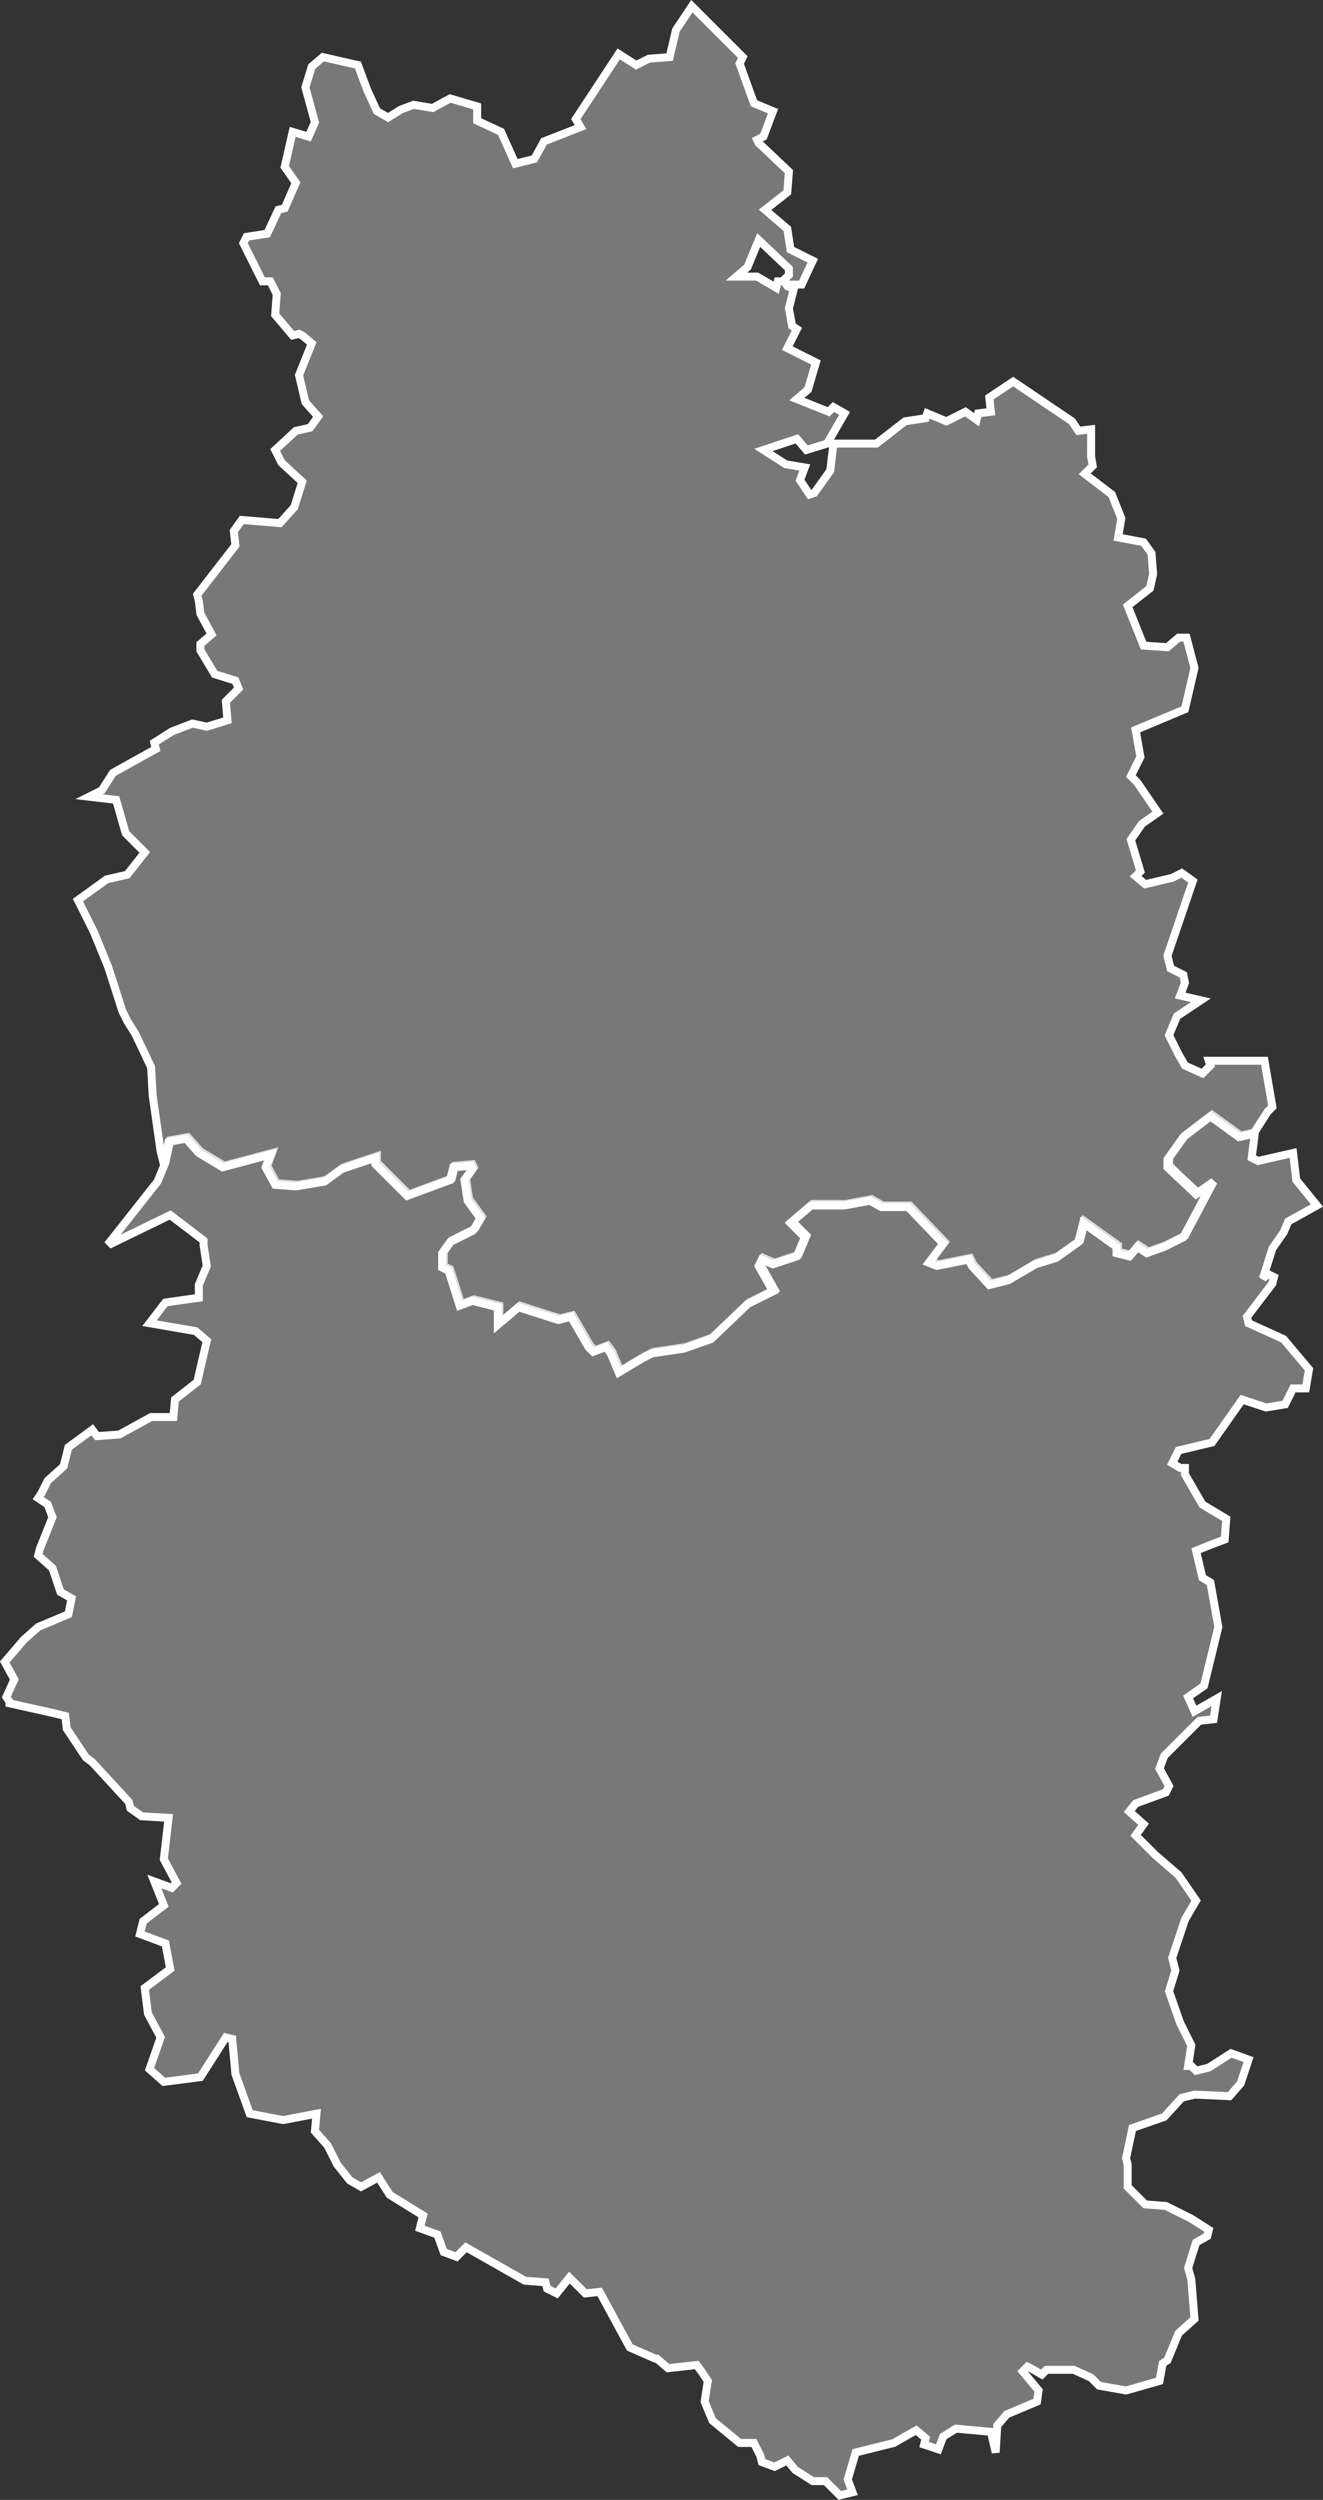
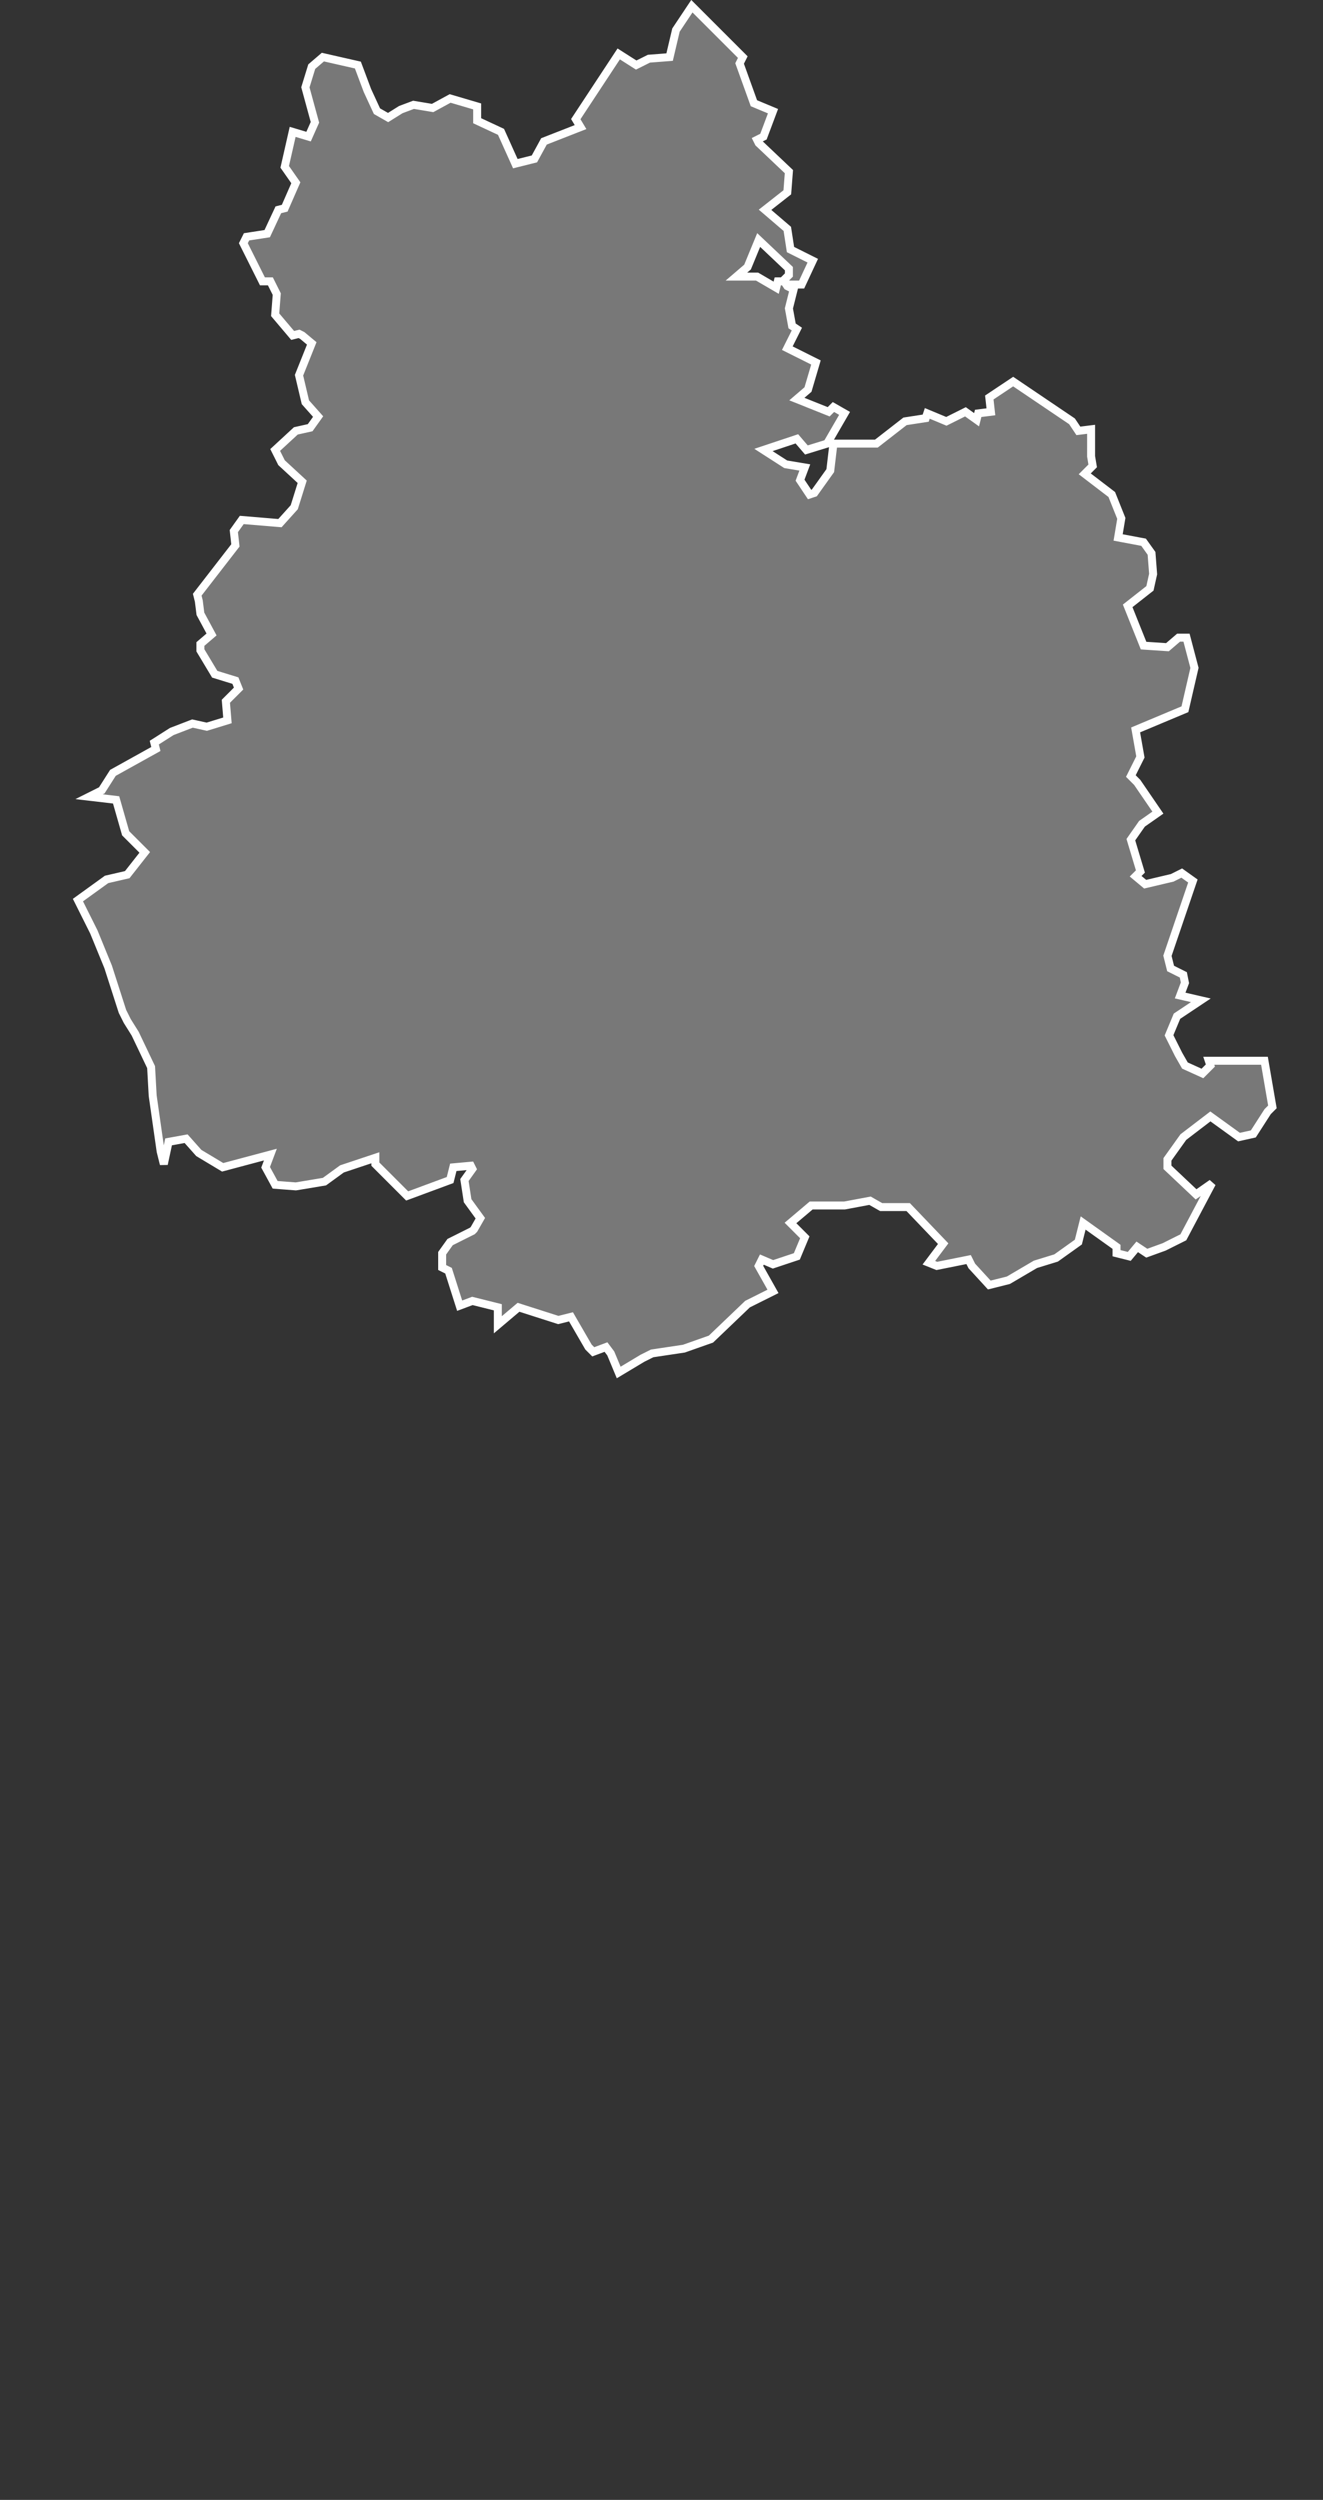
<svg xmlns="http://www.w3.org/2000/svg" id="Calque_1" data-name="Calque 1" viewBox="0 0 83.18 157.17">
  <rect x="0" y="0" width="83.18" height="157.17" fill="#333333" stroke="none" />
  <defs>
    <style>
      .cls-1 {
        fill: #bfbfbf;
        fill-opacity: 0.5;
        stroke: #fff;
        stroke-width: 0.5px;
      }
    </style>
  </defs>
  <title>55</title>
  <g id="_55" data-name="55">
-     <path id="_055-01" data-name="055-01" class="cls-1" d="M1081.5,478.1l0.7-2-0.8-1.5-0.2-1.6,1.6-1.2-0.3-1.6-1.6-.6,0.2-.8,1.3-1-0.6-1.5,1.1,0.4,0.3-.3-0.8-1.5,0.3-2.6-1.7-.1-0.7-.5-0.1-.4-2.3-2.5-0.4-.3-1.2-1.8-0.1-.8-0.8-.2-2.7-.6V455l-0.2-.3,0.5-1.1-0.6-1.1,1.2-1.4,0.9-.8,1.9-.8,0.2-1-0.7-.4-0.5-1.5-0.9-.8,0.1-.4,0.8-2-0.3-.8-0.6-.4,0.2-.3,0.4-.8,1-.9,0.3-1.2,1.5-1.1,0.3,0.4,1.4-.1,2-1.1h1.4l0.1-1.1,1.4-1.1,0.6-2.6-0.7-.6-2.9-.5,1-1.3,2.1-.3v-0.8l0.5-1.2-0.2-1.3V426l-2.1-1.6-3.7,1.8-0.1-.1,3-3.8,0.5-1.2,0.3-1.4,1.1-.2,0.8,0.9,1.5,0.9,3-.8-0.3.8,0.6,1.1,1.3,0.1,1.8-.3,1.1-.8,2.1-.7v0.4l2,2,2.7-1,0.2-.8,1.1-.1,0.1,0.2-0.5.7,0.2,1.3,0.8,1.1-0.4.7-0.1.1-1.4.7-0.5.7v0.9l0.4,0.2,0.7,2.2,0.8-.3,1.6,0.4v1.1l1.3-1.1,2.5,0.8,0.8-.2,1.1,1.9,0.3,0.3,0.8-.3,0.3,0.4,0.5,1.2,1.5-.9,0.6-.3,2-.3,1.7-.6,2.3-2.2,1.6-.8-0.9-1.6,0.2-.4,0.7,0.3,1.5-.5,0.5-1.2-0.9-.9,1.3-1.1h2.1l1.6-.3,0.7,0.4h1.7l2.2,2.3-0.9,1.2,0.5,0.2,2-.4,0.2,0.4,1.1,1.2,0.4-.1,0.8-.2,1.7-1,1.3-.4,1.4-1,0.3-1.2,2.1,1.5v0.4l0.8,0.2,0.5-.6,0.6,0.4,1.1-.4,1.2-.6,1.8-3.4-1,.7-1.8-1.7v-0.5l1-1.4,1.7-1.3,1.8,1.3,0.9-.2-0.2,1.6,0.4,0.2,2.2-.5,0.2,1.7,1.3,1.6-1.8,1-0.3.7-0.7,1-0.6,1.9,0.3-.3,0.4,0.2-0.1.4-1.6,2.1,0.1,0.4,1.1,0.5,1.1,0.5,1.6,1.9-0.2,1.2h-0.8l-0.5,1-1.2.2-1.5-.5-1.9,2.7-2.1.5-0.4.8,0.5,0.3h0.3v0.4l1.1,1.9,1.5,0.9-0.1,1.3-0.8.3-1,.4,0.4,1.7,0.5,0.3,0.5,2.8-0.9,3.7-1,.7,0.4,0.9,1.4-.8-0.2,1.3-0.9.1-2.2,2.2-0.3.8,0.6,1.1-0.2.4-1.9.7-0.4.5,0.9,0.8-0.5.7,1.1,1.1,0.1,0.1,1.5,1.3,1.1,1.6-0.7,1.2-0.8,2.4,0.2,0.8-0.4,1.3,0.7,2,0.3,0.6,0.4,0.8-0.2,1.3h0.2l0.3,0.3,0.8-.2,1.4-.9,1.1,0.4-0.5,1.5-0.7.8-2.2-.1-0.8.2-1.1,1.2-2,.7-0.4,1.9,0.1,0.4v1.4l1.1,1.1,1.3,0.1,1.6,0.8,1.1,0.7-0.1.4-0.7.4-0.5,1.6,0.2,0.7,0.2,2.5-1,.9-0.7,1.7-0.3.2-0.2,1.1-2.1.6-1.7-.3-0.5-.5-1.1-.5h-1.7l-0.3.3-0.7-.4-0.2-.1-0.3.3,1,1.2-0.1.7-1.9.8-0.6.7-0.1,1.7-0.3-1.3-2.2-.2-0.8.5-0.3.8-0.9-.3,0.1-.4-0.6-.5-1.4.8-2.4.6-0.5,1.7,0.3,0.8-0.8.2-0.9-.9h-0.8l-1.1-.7-0.5-.6-0.8.4-0.8-.3-0.1-.4-0.4-.8h-0.9l-1.7-1.4-0.5-1.2,0.2-1.3-0.4-.6-0.3-.4-1.8.2-0.7-.6h-0.1l-1.6-.7-1.9-3.5-0.9.1-1-1-0.8,1-0.6-.3-0.1-.4-1.3-.1-3.7-2.1-0.6.6-0.8-.3-0.4-1.1-1.1-.4,0.2-.8-2.1-1.3-0.7-1.1-1.1.6-0.7-.4-0.8-1-0.6-1.2-0.8-.9,0.1-1.1-2.1.4-2.1-.4-0.9-2.5-0.2-2.2-0.4-.1-1.6,2.5-2.3.3Z" transform="translate(-1072.1 -348.01)" />
    <path id="_055-02" data-name="055-02" class="cls-1" d="M1077,404.6l1,2,0.9,2.2,0.9,2.8,0.3,0.6,0.5,0.8,1,2.1,0.1,1.8,0.5,3.5,0.2,0.8,0.3-1.4,1.1-.2,0.8,0.9,1.5,0.9,3-.8-0.3.8,0.6,1.1,1.3,0.1,1.8-.3,1.1-.8,2.1-.7v0.4l2,2,2.7-1,0.2-.8,1.1-.1,0.1,0.2-0.5.7,0.2,1.3,0.8,1.1-0.4.7-0.1.1-1.4.7-0.5.7v0.9l0.4,0.2,0.7,2.2,0.8-.3,1.6,0.4v1.1l1.3-1.1,2.5,0.8,0.8-.2,1.1,1.9,0.3,0.3,0.8-.3,0.3,0.4,0.5,1.2,1.5-.9,0.6-.3,2-.3,1.7-.6,2.3-2.2,1.6-.8-0.9-1.6,0.2-.4,0.7,0.3,1.5-.5,0.5-1.2-0.9-.9,1.3-1.1h2.1l1.6-.3,0.7,0.4h1.7l2.2,2.3-0.9,1.2,0.5,0.2,2-.4,0.2,0.4,1.1,1.2,0.4-.1,0.8-.2,1.7-1,1.3-.4,1.4-1,0.3-1.2,2.1,1.5v0.4l0.8,0.2,0.5-.6,0.6,0.4,1.1-.4,1.2-.6,1.8-3.4-1,.7-1.8-1.7v-0.5l1-1.4,1.7-1.3,1.8,1.3,0.9-.2,0.9-1.4,0.3-.3-0.5-2.9h-3.5l0.1,0.3-0.5.5-1.1-.5-0.4-.7-0.6-1.2,0.5-1.2,1.5-1-1.3-.3,0.3-.8-0.1-.5-0.8-.4-0.2-.8,1.6-4.7-0.7-.5-0.6.3-1.7.4-0.6-.5,0.3-.3-0.6-2,0.7-1,1-.7-1.3-1.9-0.4-.4,0.6-1.2-0.3-1.7,3.1-1.3,0.6-2.6-0.5-1.9h-0.5l-0.7.6-1.5-.1-1-2.5,1.4-1.1,0.2-.9-0.1-1.3-0.5-.7-1.6-.3,0.2-1.2-0.6-1.5-1.7-1.3,0.5-.5-0.1-.6V375l-0.8.1-0.4-.6-3.7-2.5-1.5,1,0.1,0.9-0.8.1-0.1.4-0.7-.5-1.2.6-1.2-.5-0.1.3-1.3.2-1.8,1.4h-2.7l-0.2,1.7-1,1.4-0.3.1-0.6-.9,0.3-.8-1.2-.2-1.4-.9h0l2.1-.7,0.6,0.7,1.3-.4,1.1-1.9-0.7-.4-0.3.3-2-.8,0.7-.6,0.5-1.7-1.8-.9,0.6-1.2-0.3-.2-0.2-1.1,0.3-1.2-0.4-.2-0.2-.3H1121l-0.1.4-1.2-.7h-1.3l0.7-.6,0.7-1.7,1.9,1.8v0.4l-0.3.3,0.2,0.3h0.9l0.7-1.5-1-.5-0.4-.2-0.2-1.3-1.4-1.2,1.4-1.1,0.1-1.3-1.9-1.8-0.1-.2,0.4-.2,0.6-1.6-1.2-.5-0.9-2.5,0.2-.4-3.2-3.2-1,1.5-0.4,1.7-1.3.1-0.8.4-1.1-.7-2.7,4.1,0.3,0.5-2.3.9-0.6,1.1-1.2.3-0.9-2-1.5-.7v-0.9l-1.7-.5-1.1.6-1.2-.2-0.8.3-0.8.5-0.7-.4-0.6-1.3-0.6-1.6-2.2-.5-0.7.6-0.4,1.3,0.6,2.2-0.4.9-1-.3-0.5,2.2,0.7,1-0.7,1.6-0.4.1-0.7,1.5-1.3.2-0.2.4,1.2,2.4h0.5l0.4,0.8-0.1,1.3,1.1,1.3,0.4-.1,0.2,0.1,0.6,0.5-0.8,2,0.4,1.7,0.8,0.9-0.5.7-0.9.2-1.3,1.2,0.4,0.8,1.3,1.2-0.5,1.6-0.9,1-2.4-.2-0.5.7,0.1,0.9-2.4,3.1,0.1,0.4,0.1,0.8,0.7,1.3-0.7.6v0.4l0.9,1.5,1.3,0.4,0.2,0.5-0.8.8,0.1,1.2-1.3.4-0.9-.2-1.3.5-1.1.7,0.1,0.4-2.7,1.5-0.7,1.1-0.8.4,1.7,0.2,0.6,2.1,1.2,1.2-1.1,1.4-1.3.3Z" transform="translate(-1072.1 -348.01)" />
  </g>
</svg>